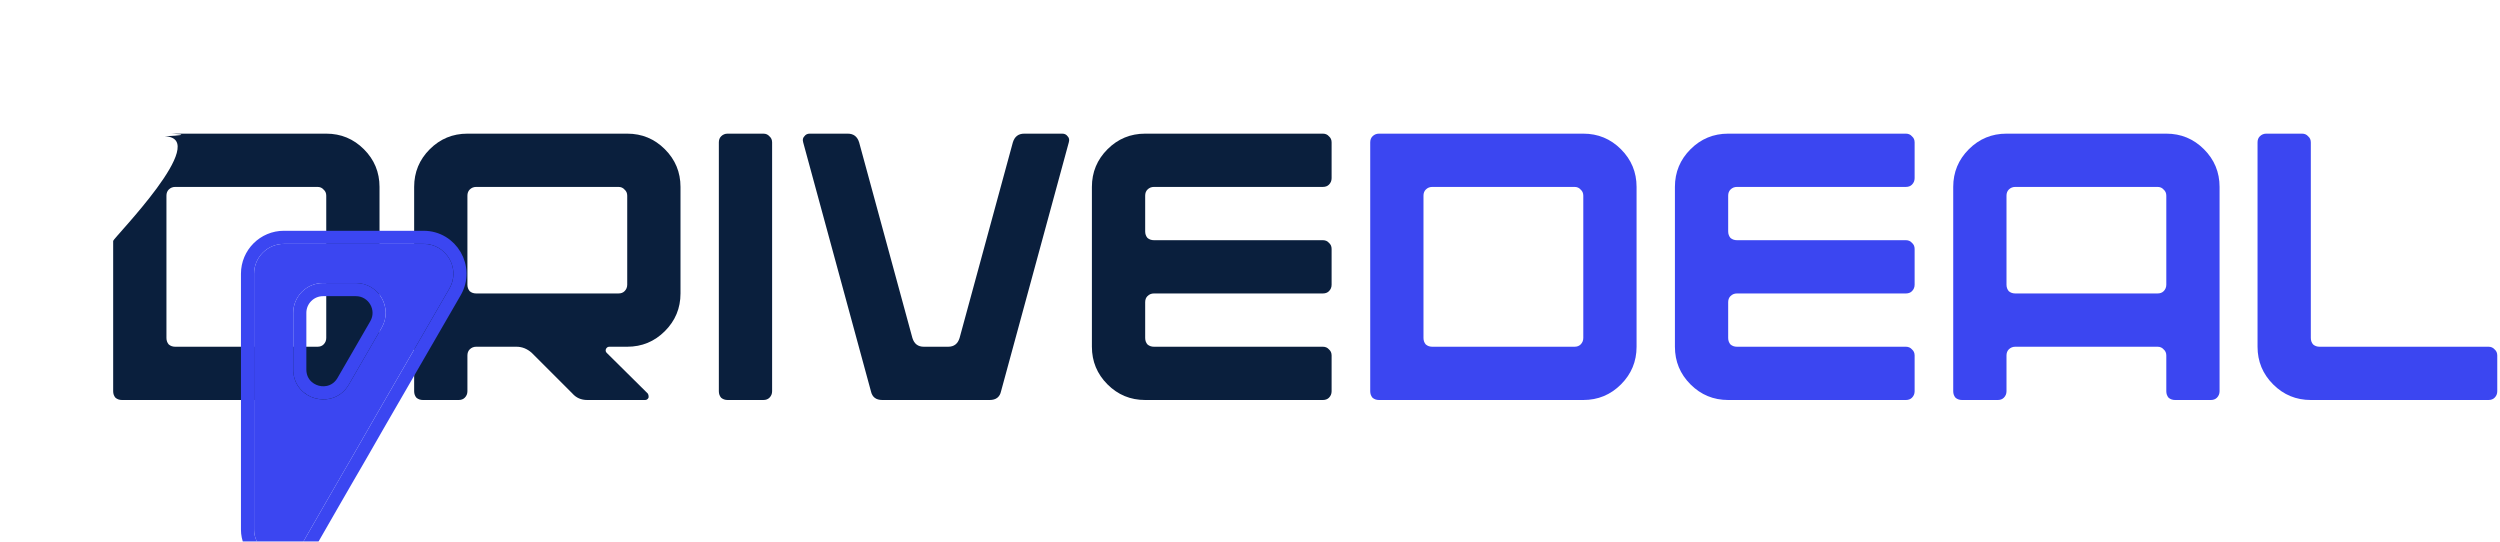
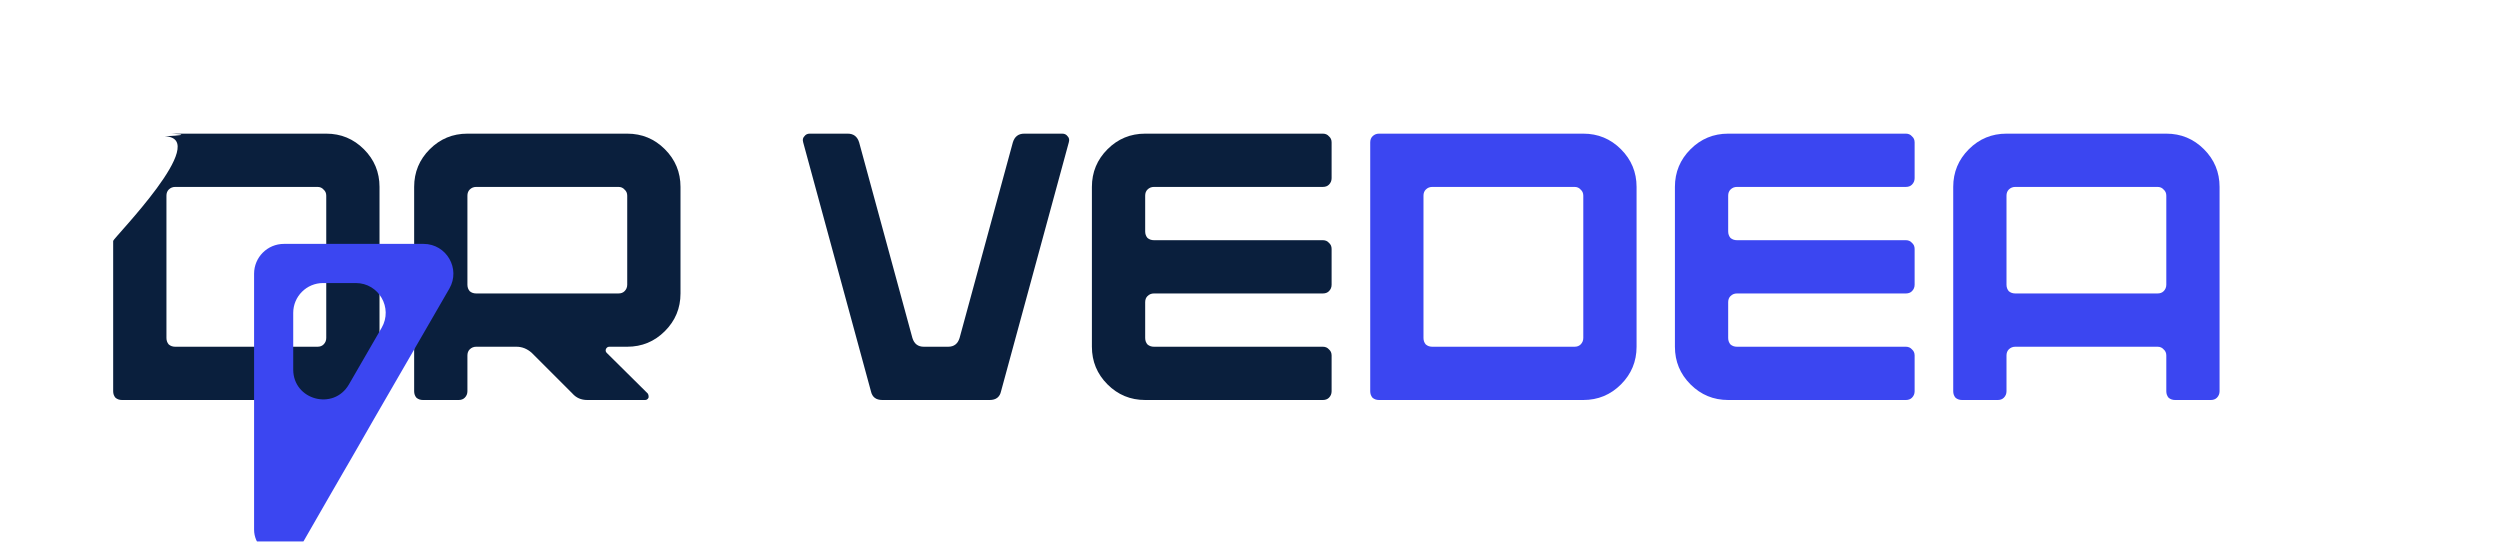
<svg xmlns="http://www.w3.org/2000/svg" width="180" height="39" viewBox="0 0 180 39" fill="none">
-   <path d="M162.543 24.965V10.253C162.543 10.07 162.598 9.924 162.708 9.815C162.836 9.687 162.991 9.623 163.174 9.623H165.749C165.931 9.623 166.077 9.687 166.187 9.815C166.315 9.924 166.379 10.07 166.379 10.253V24.334C166.379 24.517 166.434 24.672 166.543 24.8C166.671 24.91 166.826 24.965 167.009 24.965H179.173C179.355 24.965 179.501 25.029 179.611 25.156C179.739 25.266 179.803 25.412 179.803 25.595V28.17C179.803 28.353 179.739 28.508 179.611 28.636C179.501 28.745 179.355 28.8 179.173 28.8H166.379C165.32 28.8 164.415 28.426 163.667 27.677C162.918 26.928 162.543 26.024 162.543 24.965Z" fill="#3B46F1" />
  <path d="M155.344 13.458H145.098C144.915 13.458 144.76 13.522 144.632 13.65C144.523 13.76 144.468 13.906 144.468 14.088V20.499C144.468 20.682 144.523 20.837 144.632 20.965C144.76 21.075 144.915 21.129 145.098 21.129H155.344C155.526 21.129 155.673 21.075 155.782 20.965C155.91 20.837 155.974 20.682 155.974 20.499V14.088C155.974 13.906 155.91 13.76 155.782 13.65C155.673 13.522 155.526 13.458 155.344 13.458ZM140.632 28.17V13.458C140.632 12.399 141.007 11.495 141.756 10.746C142.504 9.997 143.408 9.623 144.468 9.623H155.974C157.033 9.623 157.937 9.997 158.686 10.746C159.435 11.495 159.809 12.399 159.809 13.458V28.17C159.809 28.353 159.745 28.508 159.618 28.636C159.508 28.745 159.362 28.8 159.179 28.8H156.604C156.421 28.8 156.266 28.745 156.138 28.636C156.029 28.508 155.974 28.353 155.974 28.17V25.595C155.974 25.412 155.91 25.266 155.782 25.156C155.673 25.029 155.526 24.965 155.344 24.965H145.098C144.915 24.965 144.76 25.029 144.632 25.156C144.523 25.266 144.468 25.412 144.468 25.595V28.17C144.468 28.353 144.404 28.508 144.276 28.636C144.166 28.745 144.02 28.8 143.838 28.8H141.262C141.08 28.8 140.925 28.745 140.797 28.636C140.687 28.508 140.632 28.353 140.632 28.17Z" fill="#3B46F1" />
  <path d="M120.594 24.965V13.458C120.594 12.399 120.968 11.495 121.717 10.746C122.466 9.997 123.37 9.623 124.429 9.623H137.223C137.405 9.623 137.551 9.687 137.661 9.815C137.789 9.924 137.853 10.07 137.853 10.253V12.828C137.853 13.011 137.789 13.166 137.661 13.294C137.551 13.404 137.405 13.458 137.223 13.458H125.059C124.876 13.458 124.721 13.522 124.593 13.65C124.484 13.76 124.429 13.906 124.429 14.088V16.664C124.429 16.846 124.484 17.002 124.593 17.13C124.721 17.239 124.876 17.294 125.059 17.294H137.223C137.405 17.294 137.551 17.358 137.661 17.486C137.789 17.595 137.853 17.741 137.853 17.924V20.499C137.853 20.682 137.789 20.837 137.661 20.965C137.551 21.075 137.405 21.129 137.223 21.129H125.059C124.876 21.129 124.721 21.193 124.593 21.321C124.484 21.431 124.429 21.577 124.429 21.759V24.334C124.429 24.517 124.484 24.672 124.593 24.8C124.721 24.91 124.876 24.965 125.059 24.965H137.223C137.405 24.965 137.551 25.029 137.661 25.156C137.789 25.266 137.853 25.412 137.853 25.595V28.17C137.853 28.353 137.789 28.508 137.661 28.636C137.551 28.745 137.405 28.8 137.223 28.8H124.429C123.37 28.8 122.466 28.426 121.717 27.677C120.968 26.928 120.594 26.024 120.594 24.965Z" fill="#3B46F1" />
  <path d="M98.656 10.253C98.656 10.07 98.711 9.924 98.82 9.815C98.948 9.687 99.103 9.623 99.286 9.623H113.997C115.057 9.623 115.961 9.997 116.71 10.746C117.458 11.495 117.833 12.399 117.833 13.458V24.965C117.833 26.024 117.458 26.928 116.71 27.677C115.961 28.426 115.057 28.8 113.997 28.8H99.286C99.103 28.8 98.948 28.745 98.82 28.636C98.711 28.508 98.656 28.353 98.656 28.17V10.253ZM103.121 13.458C102.939 13.458 102.783 13.522 102.656 13.65C102.546 13.76 102.491 13.906 102.491 14.088V24.334C102.491 24.517 102.546 24.672 102.656 24.8C102.783 24.91 102.939 24.965 103.121 24.965H113.367C113.55 24.965 113.696 24.91 113.806 24.8C113.933 24.672 113.997 24.517 113.997 24.334V14.088C113.997 13.906 113.933 13.76 113.806 13.65C113.696 13.522 113.55 13.458 113.367 13.458H103.121Z" fill="#3B46F1" />
  <path d="M78.617 24.965V13.458C78.617 12.399 78.992 11.495 79.74 10.746C80.489 9.997 81.393 9.623 82.453 9.623H95.246C95.429 9.623 95.575 9.687 95.685 9.815C95.813 9.924 95.876 10.07 95.876 10.253V12.828C95.876 13.011 95.813 13.166 95.685 13.294C95.575 13.404 95.429 13.458 95.246 13.458H83.083C82.9 13.458 82.745 13.522 82.617 13.65C82.507 13.76 82.453 13.906 82.453 14.088V16.664C82.453 16.846 82.507 17.002 82.617 17.13C82.745 17.239 82.9 17.294 83.083 17.294H95.246C95.429 17.294 95.575 17.358 95.685 17.486C95.813 17.595 95.876 17.741 95.876 17.924V20.499C95.876 20.682 95.813 20.837 95.685 20.965C95.575 21.075 95.429 21.129 95.246 21.129H83.083C82.9 21.129 82.745 21.193 82.617 21.321C82.507 21.431 82.453 21.577 82.453 21.759V24.334C82.453 24.517 82.507 24.672 82.617 24.8C82.745 24.91 82.9 24.965 83.083 24.965H95.246C95.429 24.965 95.575 25.029 95.685 25.156C95.813 25.266 95.876 25.412 95.876 25.595V28.17C95.876 28.353 95.813 28.508 95.685 28.636C95.575 28.745 95.429 28.8 95.246 28.8H82.453C81.393 28.8 80.489 28.426 79.74 27.677C78.992 26.928 78.617 26.024 78.617 24.965Z" fill="#0A1F3D" />
  <path d="M57.83 10.253C57.776 10.07 57.803 9.924 57.913 9.815C58.004 9.687 58.132 9.623 58.296 9.623H61.036C61.456 9.623 61.73 9.833 61.858 10.253L65.693 24.334C65.821 24.755 66.095 24.965 66.515 24.965H68.268C68.688 24.965 68.962 24.755 69.09 24.334L72.925 10.253C73.053 9.833 73.327 9.623 73.747 9.623H76.487C76.651 9.623 76.779 9.687 76.87 9.815C76.98 9.924 77.007 10.07 76.953 10.253L72.076 28.17C71.985 28.59 71.711 28.8 71.254 28.8H63.529C63.072 28.8 62.798 28.59 62.707 28.17L57.83 10.253Z" fill="#0A1F3D" />
-   <path d="M55.592 28.17C55.592 28.353 55.528 28.508 55.4 28.636C55.291 28.745 55.145 28.8 54.962 28.8H52.387C52.204 28.8 52.049 28.745 51.921 28.636C51.811 28.508 51.757 28.353 51.757 28.17V10.253C51.757 10.07 51.811 9.924 51.921 9.815C52.049 9.687 52.204 9.623 52.387 9.623H54.962C55.145 9.623 55.291 9.687 55.4 9.815C55.528 9.924 55.592 10.07 55.592 10.253V28.17Z" fill="#0A1F3D" />
  <path d="M44.53 13.458H34.284C34.102 13.458 33.946 13.522 33.818 13.65C33.709 13.76 33.654 13.906 33.654 14.088V20.499C33.654 20.682 33.709 20.837 33.818 20.965C33.946 21.075 34.102 21.129 34.284 21.129H44.53C44.713 21.129 44.859 21.075 44.968 20.965C45.096 20.837 45.16 20.682 45.16 20.499V14.088C45.16 13.906 45.096 13.76 44.968 13.65C44.859 13.522 44.713 13.458 44.53 13.458ZM48.996 13.458V21.129C48.996 22.189 48.621 23.093 47.872 23.841C47.124 24.59 46.219 24.965 45.16 24.965H43.873C43.763 24.965 43.681 25.019 43.626 25.129C43.59 25.239 43.608 25.33 43.681 25.403L46.64 28.334C46.694 28.426 46.713 28.526 46.694 28.636C46.64 28.745 46.557 28.8 46.448 28.8H42.284C41.845 28.8 41.489 28.645 41.215 28.334L38.284 25.403C37.955 25.111 37.59 24.965 37.188 24.965H34.284C34.102 24.965 33.946 25.029 33.818 25.156C33.709 25.266 33.654 25.412 33.654 25.595V28.17C33.654 28.353 33.59 28.508 33.462 28.636C33.353 28.745 33.206 28.8 33.024 28.8H30.449C30.266 28.8 30.111 28.745 29.983 28.636C29.873 28.508 29.819 28.353 29.819 28.17V13.458C29.819 12.399 30.193 11.495 30.942 10.746C31.691 9.997 32.595 9.623 33.654 9.623H45.16C46.219 9.623 47.124 9.997 47.872 10.746C48.621 11.495 48.996 12.399 48.996 13.458Z" fill="#0A1F3D" />
  <path d="M8.148 17.343C8.148 17.16 15.293 9.924 11.858 9.815C14.349 9.687 12.141 9.623 12.323 9.623H23.49C24.549 9.623 25.453 9.997 26.202 10.746C26.951 11.495 27.325 12.399 27.325 13.458V24.965C27.325 26.024 26.951 26.928 26.202 27.677C25.453 28.426 24.549 28.8 23.49 28.8H8.779C8.596 28.8 8.441 28.745 8.313 28.636C8.203 28.508 8.148 28.353 8.148 28.17V17.343ZM12.614 13.458C12.431 13.458 12.276 13.522 12.148 13.65C12.039 13.76 11.984 13.906 11.984 14.088V24.334C11.984 24.517 12.039 24.672 12.148 24.8C12.276 24.91 12.431 24.965 12.614 24.965H22.86C23.043 24.965 23.189 24.91 23.298 24.8C23.426 24.672 23.49 24.517 23.49 24.334V14.088C23.49 13.906 23.426 13.76 23.298 13.65C23.189 13.522 23.043 13.458 22.86 13.458H12.614Z" fill="#0A1F3D" />
  <g filter="url(#filter0_dddd_31_3653)">
    <path d="M6.439 23.709C6.104 24.292 5.483 24.651 4.812 24.651V24.651C3.775 24.651 2.934 23.81 2.934 22.773V4.349C2.934 3.162 3.896 2.2 5.083 2.2H15.134C16.786 2.2 17.82 3.987 16.995 5.418C15.801 7.492 14.829 9.173 14.079 10.462C12.984 12.363 12.152 13.801 11.583 14.778C11.024 15.755 10.627 16.448 10.391 16.856C10.155 17.264 9.972 17.581 9.843 17.806C9.725 18.021 9.553 18.316 9.328 18.692C9.113 19.057 8.753 19.68 8.249 20.56C7.834 21.284 7.231 22.333 6.439 23.709ZM5.752 11.246C5.752 13.443 8.661 14.224 9.761 12.321L12.119 8.242C12.947 6.81 11.913 5.019 10.259 5.019H7.901C6.714 5.019 5.752 5.981 5.752 7.167V11.246Z" fill="#3B46F1" />
-     <path d="M2.461 4.349V22.773C2.461 24.071 3.514 25.123 4.812 25.123C5.653 25.123 6.43 24.674 6.849 23.945C7.641 22.569 8.244 21.519 8.659 20.795C9.163 19.916 9.521 19.296 9.734 18.933C9.959 18.558 10.133 18.259 10.255 18.037C10.383 17.813 10.565 17.498 10.8 17.093C11.037 16.684 11.434 15.991 11.992 15.015C12.562 14.037 13.393 12.598 14.488 10.699C15.238 9.41 16.211 7.728 17.405 5.654C18.411 3.908 17.149 1.728 15.134 1.728H5.083C3.635 1.728 2.461 2.901 2.461 4.349ZM11.71 8.006L9.352 12.085C8.494 13.569 6.225 12.96 6.225 11.246V7.167C6.225 6.242 6.975 5.491 7.901 5.491H10.259C11.549 5.491 12.355 6.889 11.71 8.006Z" stroke="#3B46F1" stroke-width="0.945" />
  </g>
  <defs>
    <filter id="filter0_dddd_31_3653" x="0.807" y="0.073" width="30.422" height="38.521" filterUnits="userSpaceOnUse" color-interpolation-filters="sRGB">
      <feFlood flood-opacity="0" result="BackgroundImageFix" />
      <feColorMatrix in="SourceAlpha" type="matrix" values="0 0 0 0 0 0 0 0 0 0 0 0 0 0 0 0 0 0 127 0" result="hardAlpha" />
      <feOffset />
      <feGaussianBlur stdDeviation="0.591" />
      <feColorMatrix type="matrix" values="0 0 0 0 0 0 0 0 0 0 0 0 0 0 0 0 0 0 0.1 0" />
      <feBlend mode="normal" in2="BackgroundImageFix" result="effect1_dropShadow_31_3653" />
      <feColorMatrix in="SourceAlpha" type="matrix" values="0 0 0 0 0 0 0 0 0 0 0 0 0 0 0 0 0 0 127 0" result="hardAlpha" />
      <feOffset dx="2.363" dy="2.363" />
      <feGaussianBlur stdDeviation="1.182" />
      <feColorMatrix type="matrix" values="0 0 0 0 0 0 0 0 0 0 0 0 0 0 0 0 0 0 0.09 0" />
      <feBlend mode="normal" in2="effect1_dropShadow_31_3653" result="effect2_dropShadow_31_3653" />
      <feColorMatrix in="SourceAlpha" type="matrix" values="0 0 0 0 0 0 0 0 0 0 0 0 0 0 0 0 0 0 127 0" result="hardAlpha" />
      <feOffset dx="4.726" dy="4.726" />
      <feGaussianBlur stdDeviation="1.772" />
      <feColorMatrix type="matrix" values="0 0 0 0 0 0 0 0 0 0 0 0 0 0 0 0 0 0 0.05 0" />
      <feBlend mode="normal" in2="effect2_dropShadow_31_3653" result="effect3_dropShadow_31_3653" />
      <feColorMatrix in="SourceAlpha" type="matrix" values="0 0 0 0 0 0 0 0 0 0 0 0 0 0 0 0 0 0 127 0" result="hardAlpha" />
      <feOffset dx="8.271" dy="8.271" />
      <feGaussianBlur stdDeviation="2.363" />
      <feColorMatrix type="matrix" values="0 0 0 0 0 0 0 0 0 0 0 0 0 0 0 0 0 0 0.01 0" />
      <feBlend mode="normal" in2="effect3_dropShadow_31_3653" result="effect4_dropShadow_31_3653" />
      <feBlend mode="normal" in="SourceGraphic" in2="effect4_dropShadow_31_3653" result="shape" />
    </filter>
  </defs>
</svg>